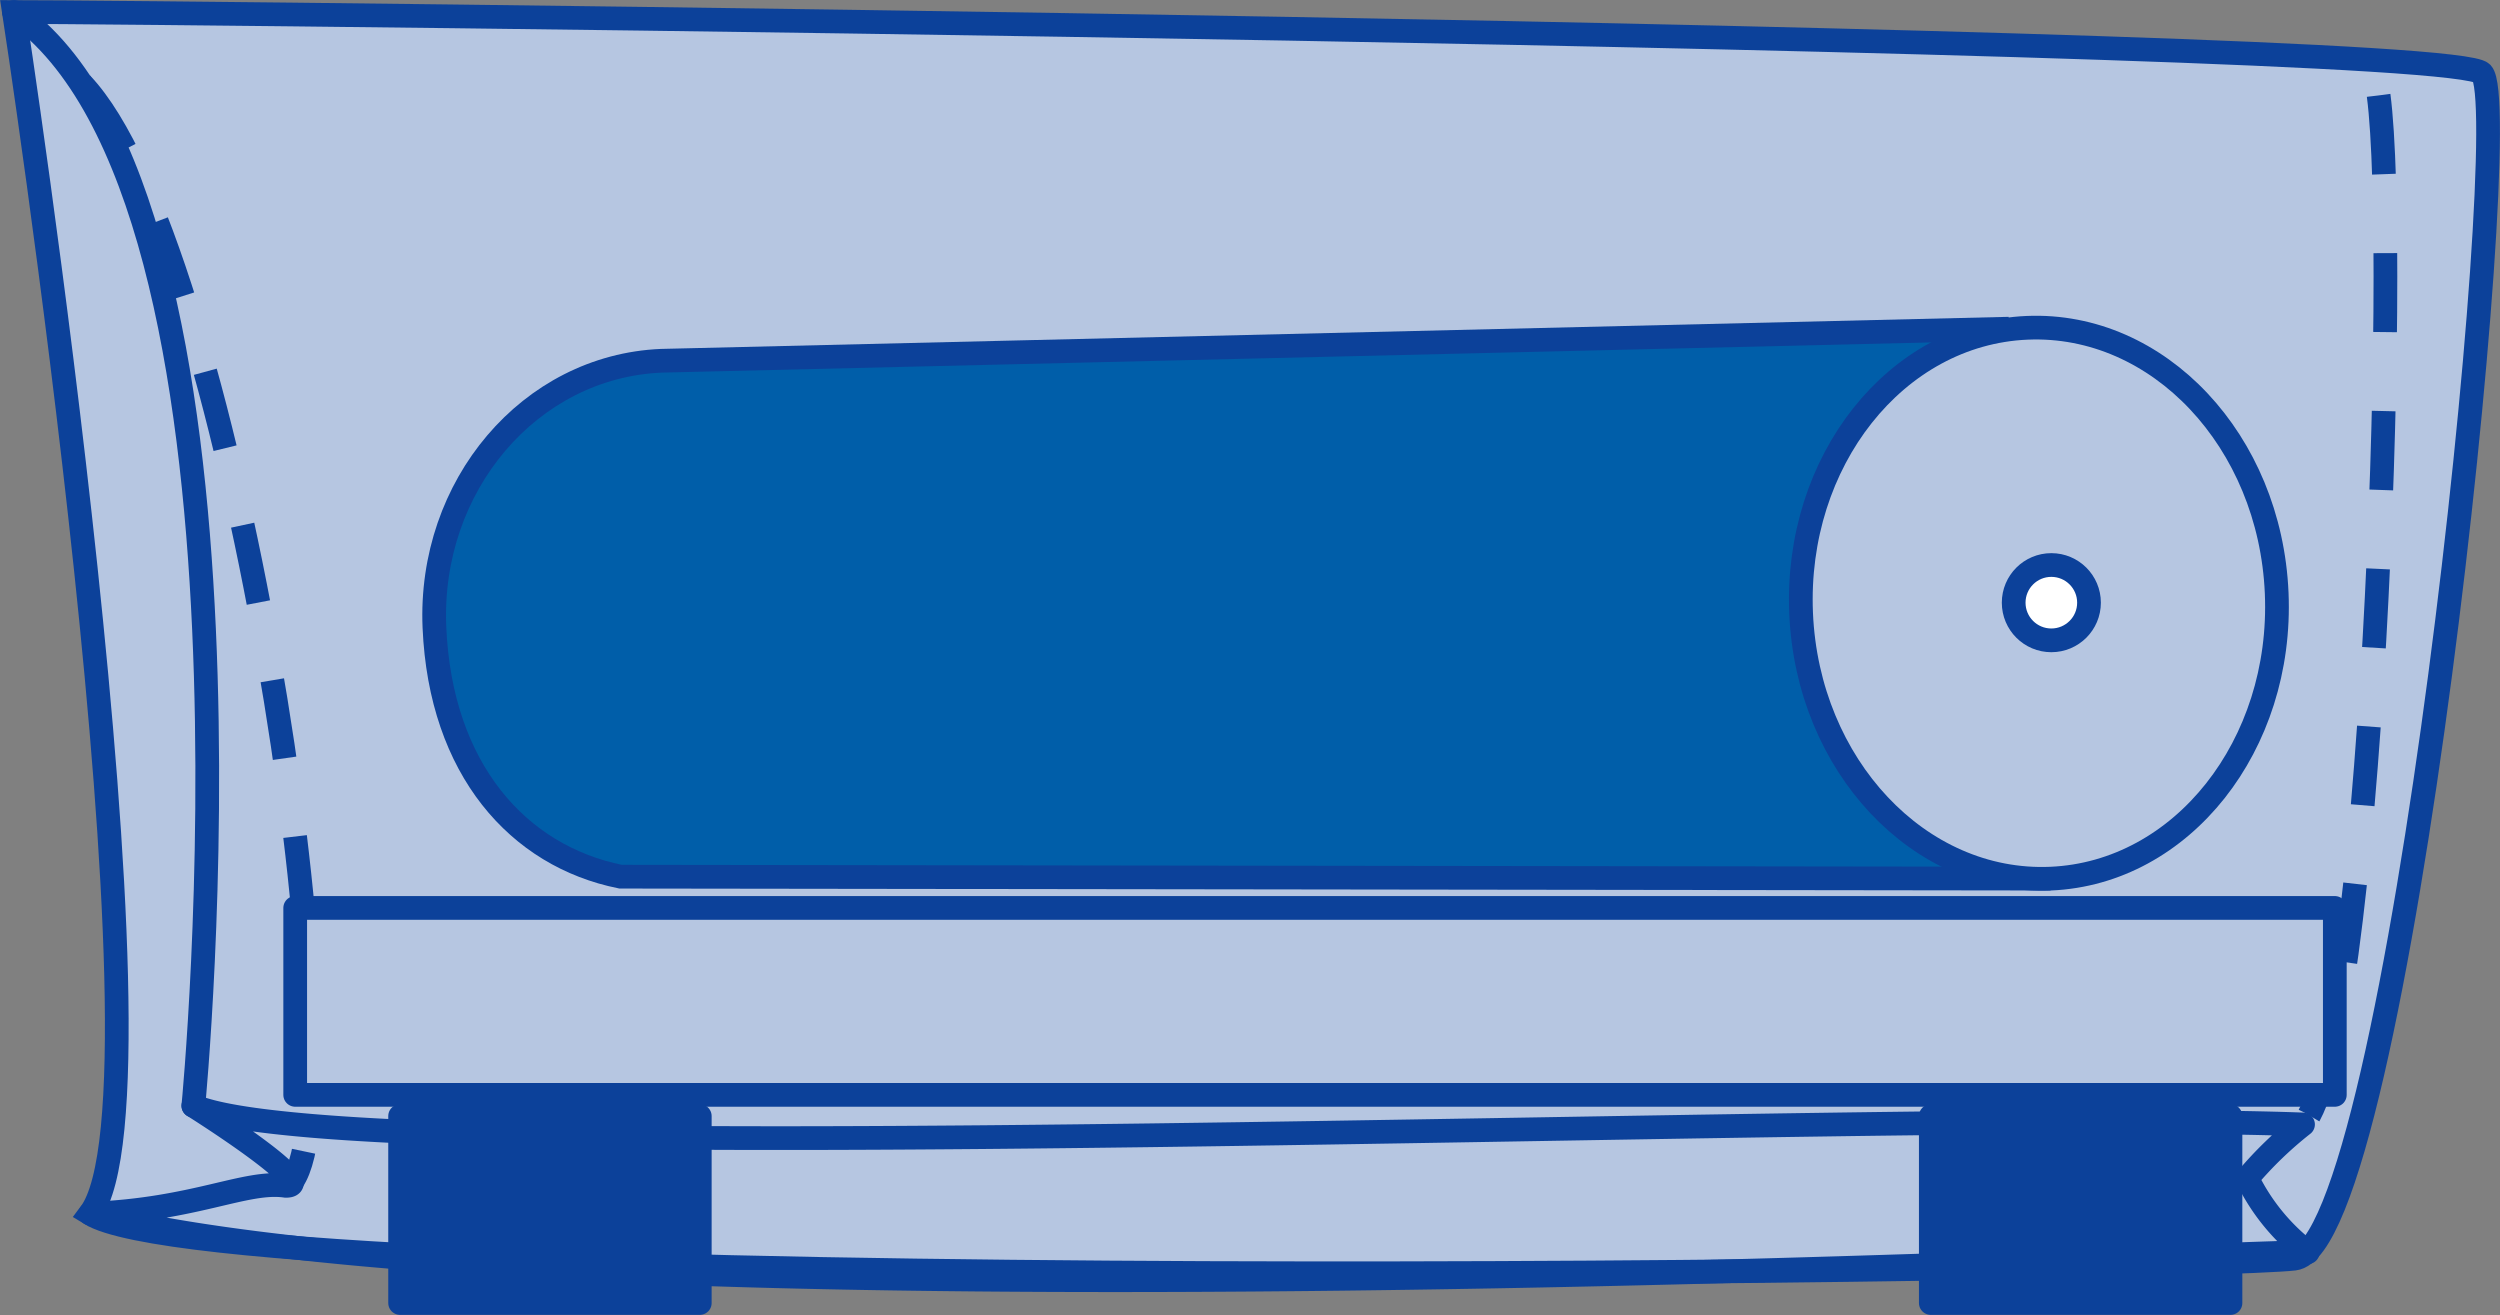
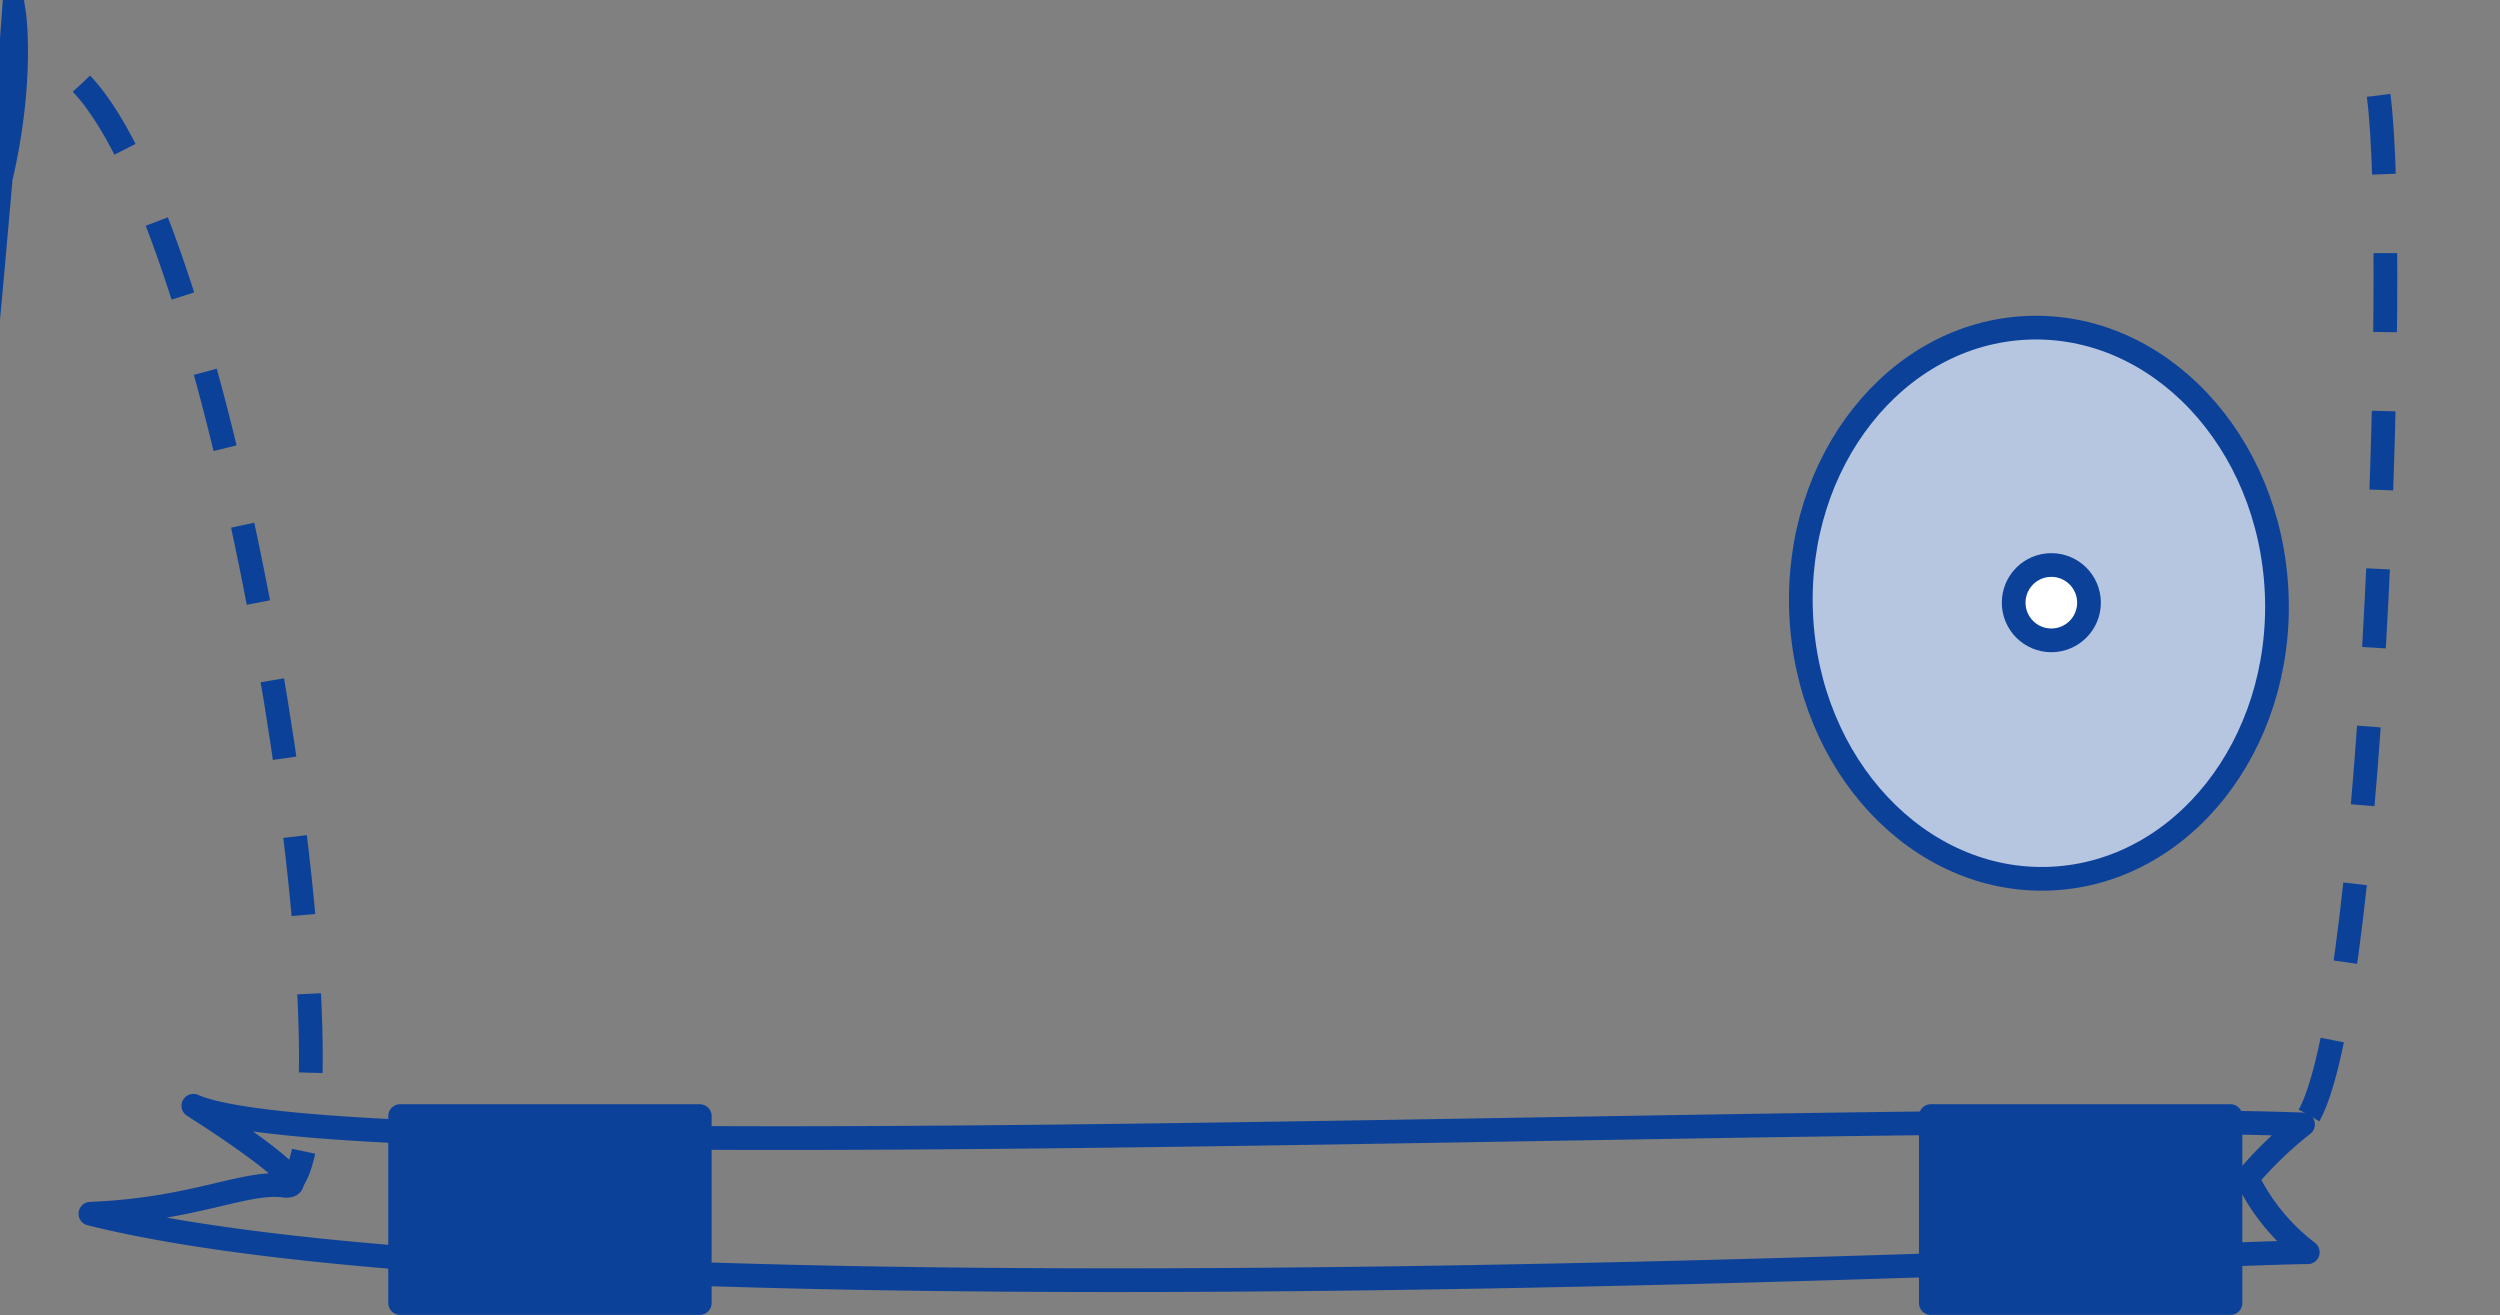
<svg xmlns="http://www.w3.org/2000/svg" viewBox="0 0 89.6 47.13">
  <rect x="0" y="0" width="89.6" height="47.13" fill="#808080" stroke="none" />
  <defs>
    <style>.cls-1,.cls-5{fill:#b6c6e1;}.cls-1,.cls-2,.cls-3,.cls-4,.cls-5,.cls-6,.cls-7,.cls-8{stroke:#0c419a;stroke-width:0.85px;}.cls-1,.cls-7,.cls-8{stroke-miterlimit:10;}.cls-2,.cls-3,.cls-4{fill:none;}.cls-2,.cls-3,.cls-4,.cls-5,.cls-6{stroke-linejoin:round;}.cls-3{stroke-dasharray:2.83 2.83;}.cls-4{stroke-linecap:round;}.cls-6{fill:#0c419a;}.cls-7{fill:#005ea9;}.cls-8{fill:#fff;}</style>
  </defs>
  <title>Element 165</title>
  <g id="Ebene_2" data-name="Ebene 2">
    <g id="Ebene_1-2" data-name="Ebene 1">
-       <path class="cls-1" d="M.5.43c5,0,87.2.87,88.45,2.19s-3,42.05-6.72,42.49-74,1.47-79-1.61C6.45,39.23.5.43.5.43Z" />
+       <path class="cls-1" d="M.5.43s-3,42.05-6.72,42.49-74,1.47-79-1.61C6.45,39.23.5.43.5.43Z" />
      <path class="cls-2" d="M6.93,39.63c5.63,2.49,60.6.11,75.61.67a13.67,13.67,0,0,0-2,1.93,7.42,7.42,0,0,0,2.17,2.65c-3.75,0-62,3-79.47-1.38,3.76-.15,5.57-1.21,7-1C11.52,42.52,6.93,39.63,6.93,39.63Z" />
      <path class="cls-3" d="M2.92,3c5.3,5.57,10,35.86,7.56,39.33" />
      <path class="cls-3" d="M85.25,3.42C86,9.12,85,37.48,82.54,40.3" />
-       <path class="cls-4" d="M6.93,39.63S10.09,7.12.5.43" />
-       <rect class="cls-5" x="10.58" y="32.54" width="73.1" height="6.7" />
      <rect class="cls-6" x="14.34" y="40" width="10.74" height="6.7" />
      <rect class="cls-6" x="69.2" y="40" width="10.74" height="6.7" />
-       <path class="cls-7" d="M72,11.78,23.7,12.93c-4.71.2-8.35,4.48-8.13,9.56s3,8.19,6.67,8.93l51.25.07" />
      <ellipse class="cls-1" cx="73.07" cy="21.62" rx="8.53" ry="9.88" transform="translate(-0.85 3.13) rotate(-2.44)" />
      <circle class="cls-8" cx="73.52" cy="21.6" r="1.35" />
    </g>
  </g>
</svg>